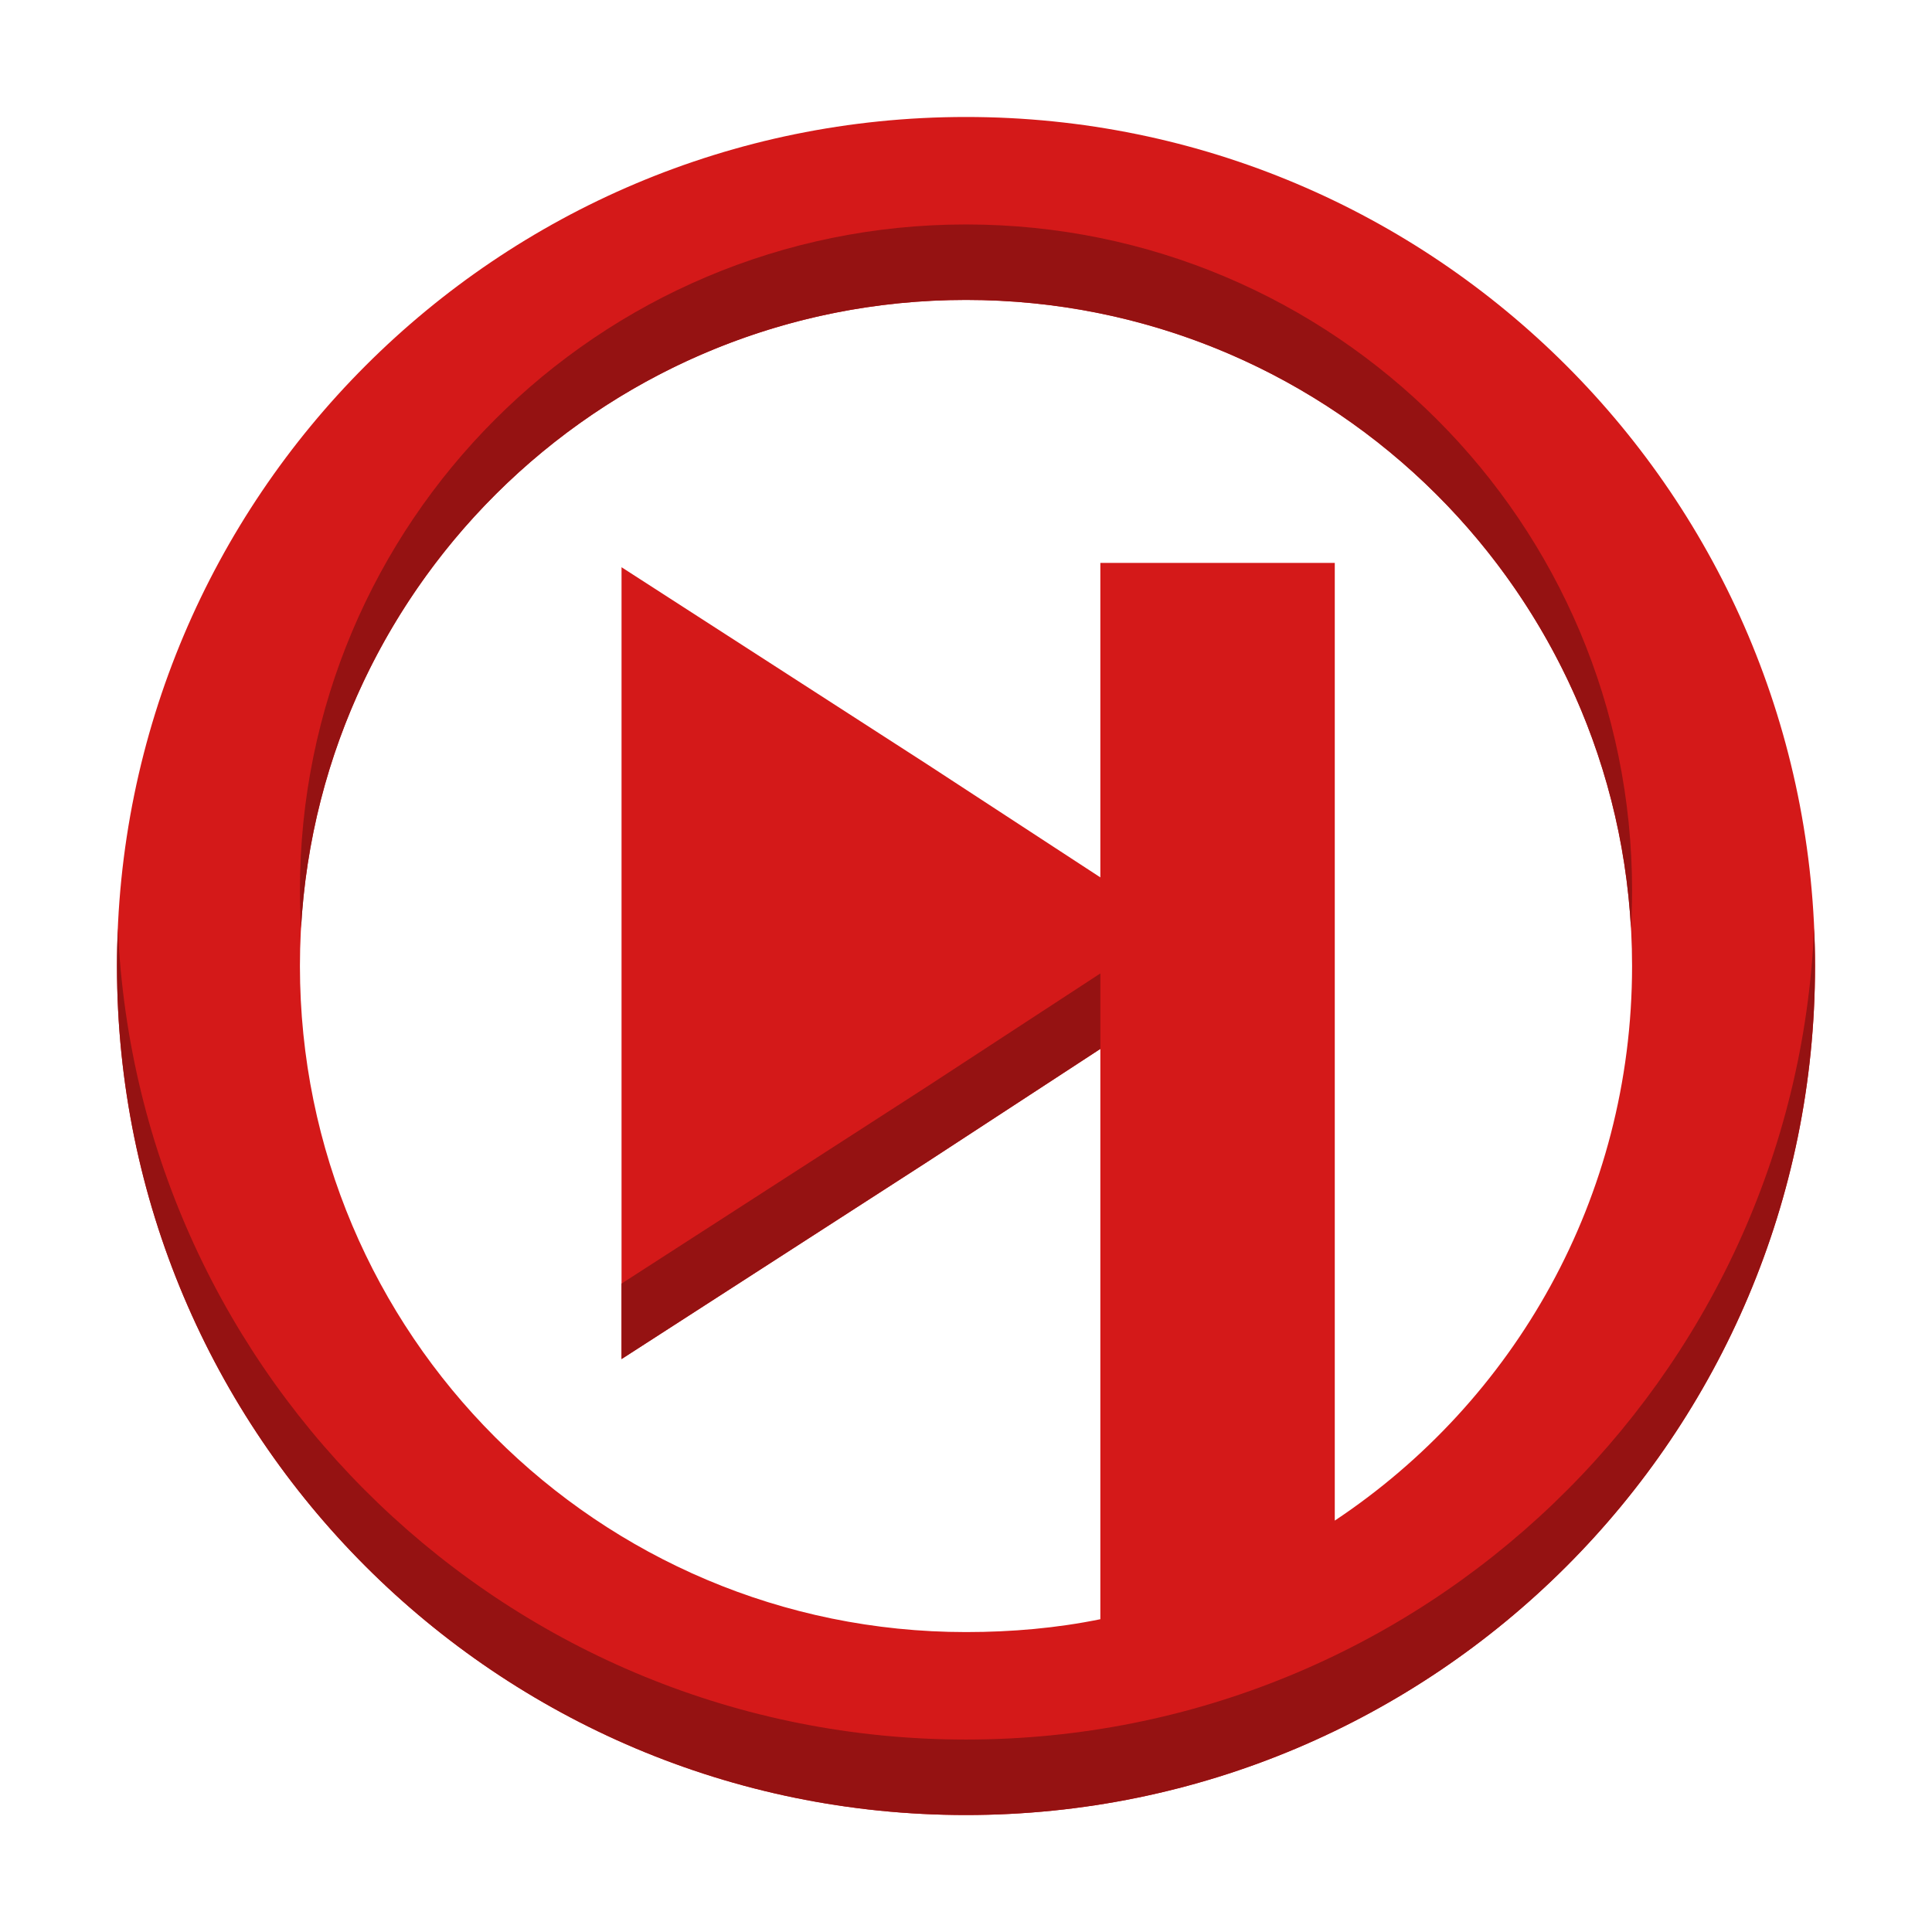
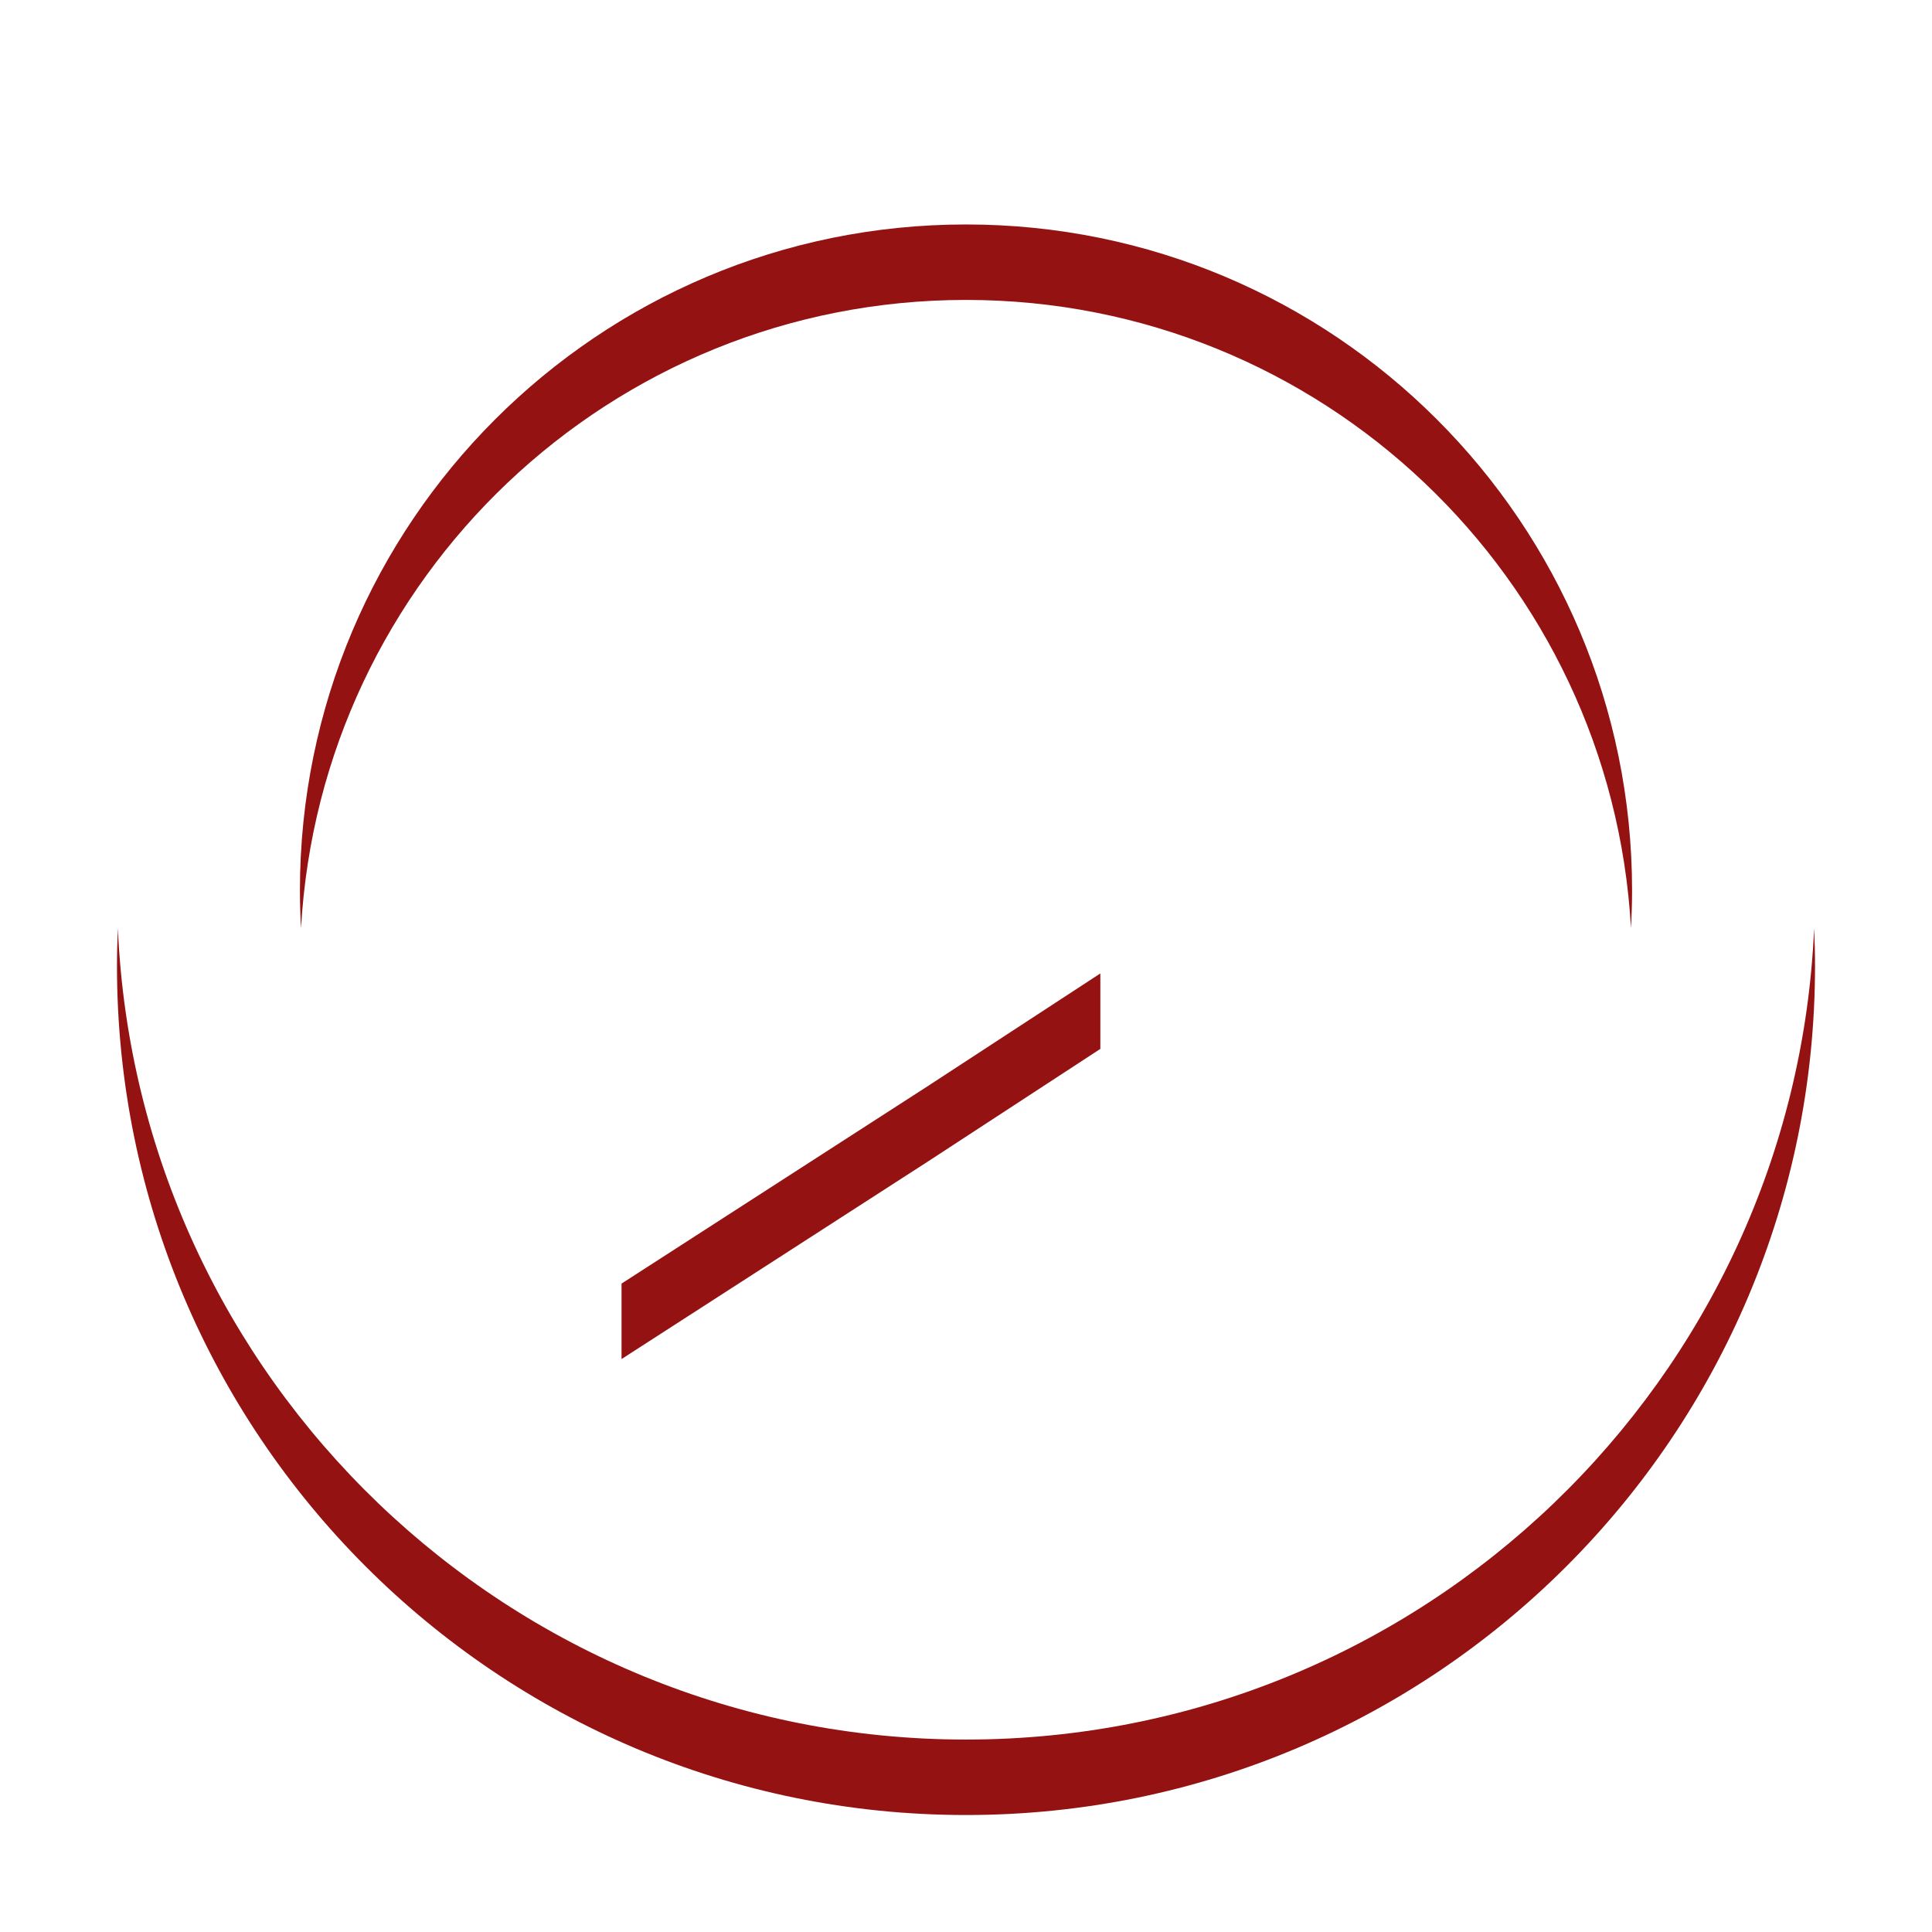
<svg xmlns="http://www.w3.org/2000/svg" width="384pt" height="384pt" version="1.1" viewBox="0 0 384 384">
  <g>
-     <path style="fill:rgb(83.137%,9.803%,9.803%)" d="M 192 23.25 C 98.785 23.25 23.25 98.785 23.25 192 C 23.25 285.215 98.785 360.75 192 360.75 C 285.215 360.75 360.75 285.215 360.75 192 C 360.75 98.785 285.215 23.25 192 23.25 Z M 192 59.613 C 265.129 59.613 324.387 118.867 324.387 192 C 324.387 238.066 300.977 278.516 265.297 302.23 L 265.297 111.887 L 218.703 111.887 L 218.703 174.387 L 184.328 151.941 L 123.535 112.738 L 123.535 270.125 L 184.328 230.922 L 218.703 208.477 L 218.703 321.832 C 210.086 323.594 201.141 324.387 192 324.387 C 118.871 324.387 59.613 265.133 59.613 192 C 59.613 118.867 118.871 59.613 192 59.613 Z M 192 59.613" />
    <path style="fill:rgb(58.431%,7.058%,7.058%)" d="M 192 44.613 C 118.871 44.613 59.613 103.867 59.613 177 C 59.613 179.516 59.691 182.016 59.832 184.5 C 63.719 114.859 121.387 59.613 192 59.613 C 262.598 59.613 320.258 114.836 324.168 184.453 C 324.305 181.988 324.387 179.504 324.387 177 C 324.387 103.867 265.129 44.613 192 44.613 Z M 23.426 184.5 C 23.316 186.988 23.25 189.484 23.25 192 C 23.25 285.215 98.785 360.75 192 360.75 C 285.215 360.75 360.75 285.215 360.75 192 C 360.75 189.484 360.684 186.988 360.574 184.5 C 356.652 274.23 282.699 345.75 192 345.75 C 101.301 345.75 27.348 274.23 23.426 184.5 Z M 218.703 193.477 L 184.332 215.922 L 123.535 255.125 L 123.535 270.125 L 184.332 230.922 L 218.703 208.477 Z M 218.703 193.477" />
  </g>
</svg>